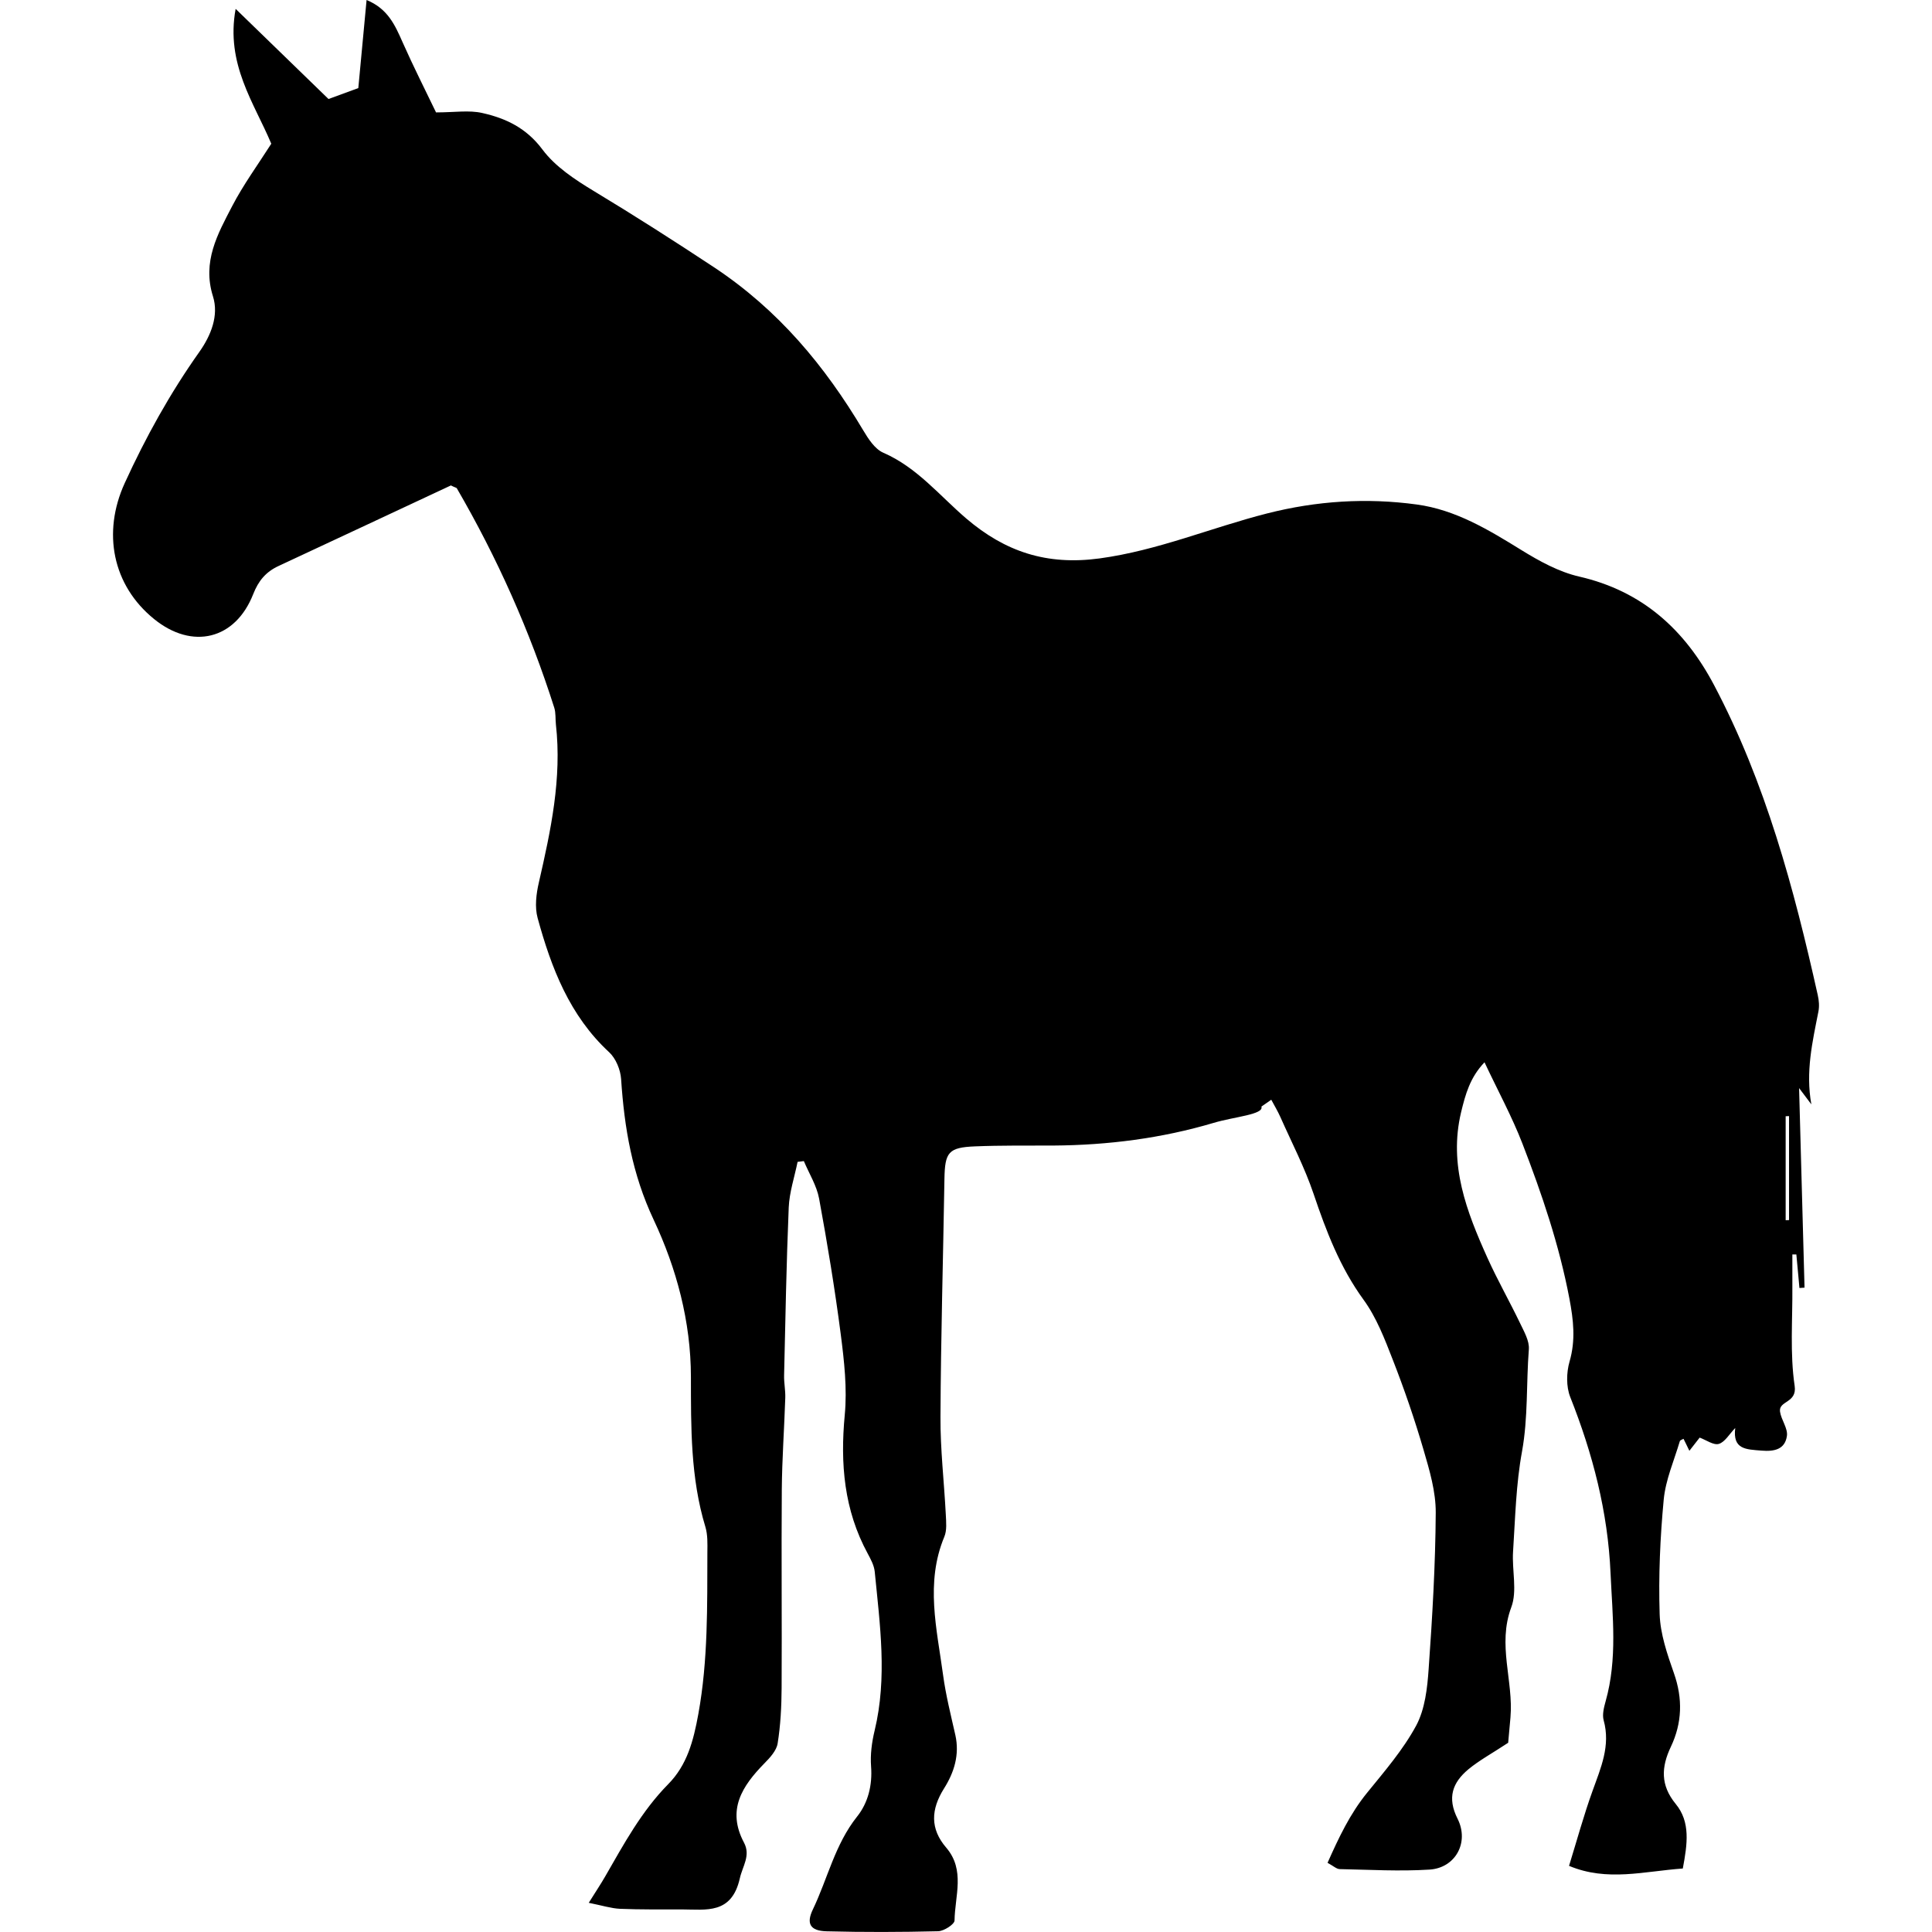
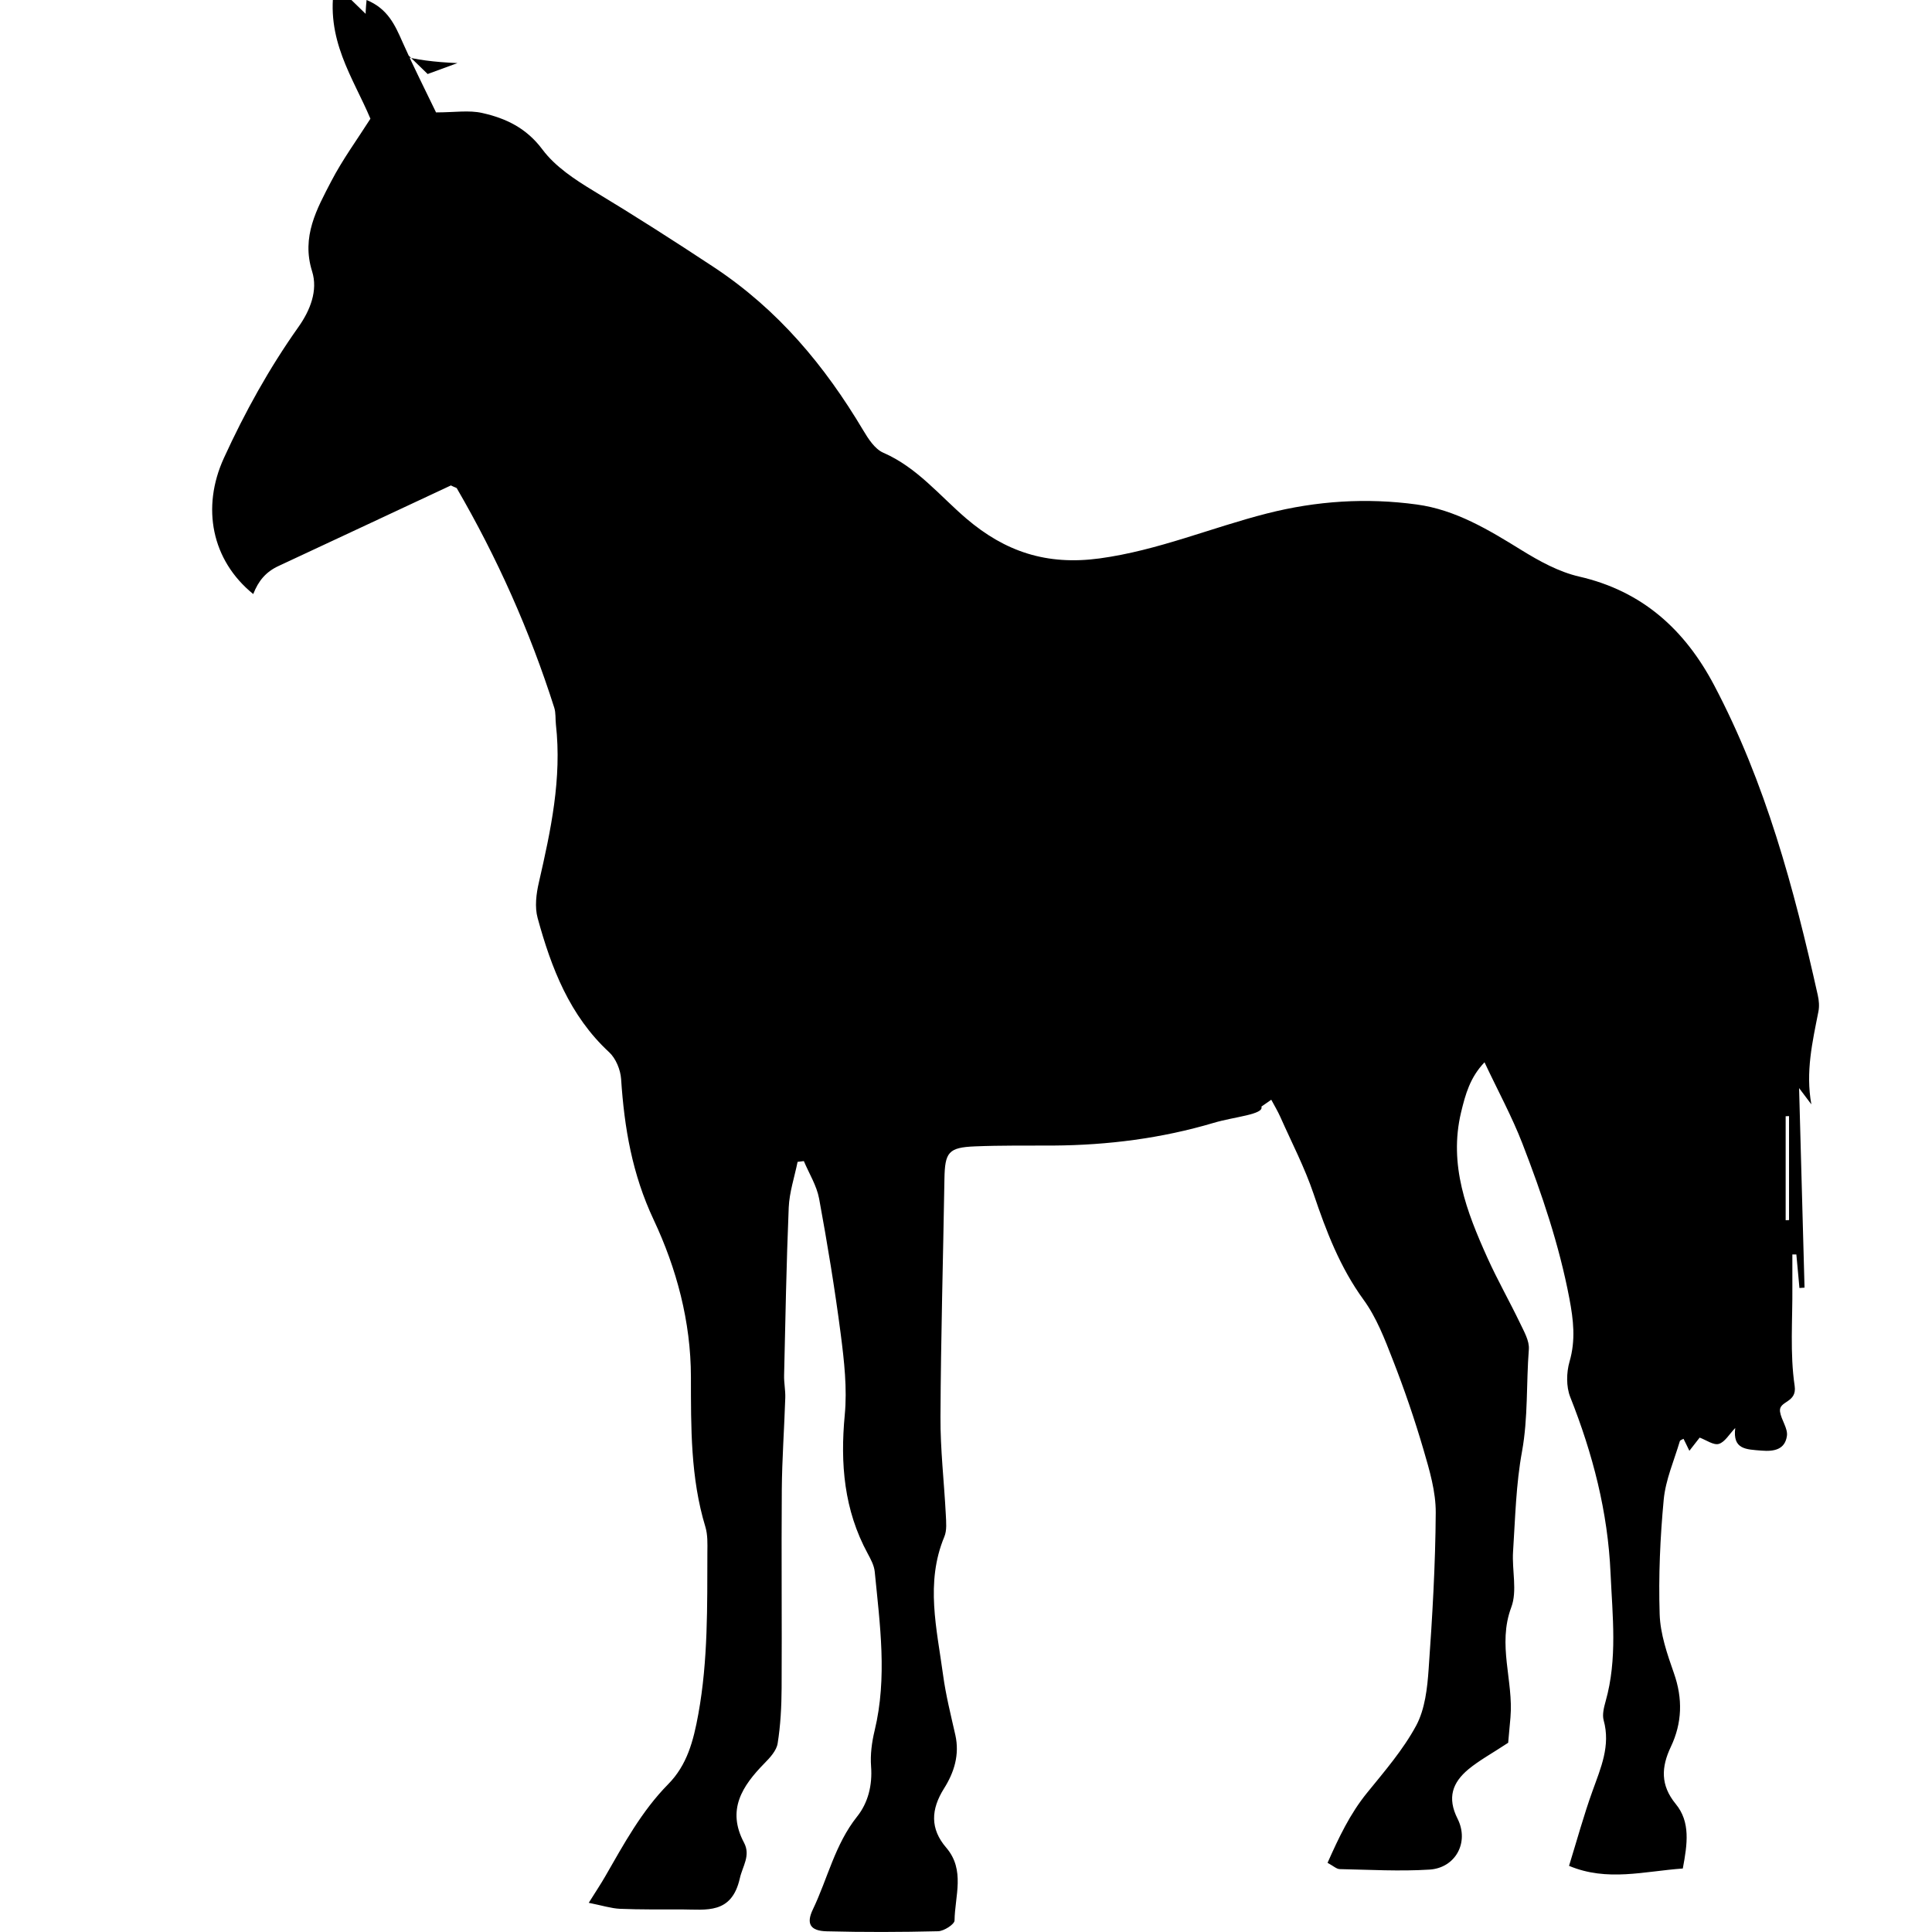
<svg xmlns="http://www.w3.org/2000/svg" fill="#000000" version="1.1" id="Capa_1" width="800px" height="800px" viewBox="0 0 162.136 162.136" xml:space="preserve">
  <g>
    <g id="dON5Ri_1_">
      <g>
        <g>
-           <path d="M141.223,156.808c-3.25,0.229-6.333,1.123-9.547-0.223c0.665-2.153,1.238-4.256,1.975-6.297      c0.691-1.93,1.523-3.783,0.93-5.921c-0.132-0.482,0.025-1.087,0.168-1.604c1-3.545,0.573-7.135,0.411-10.725      c-0.224-5.16-1.493-10.034-3.388-14.808c-0.34-0.868-0.319-2.042-0.056-2.956c0.528-1.812,0.33-3.493-0.01-5.296      c-0.854-4.494-2.311-8.79-3.95-13.025c-0.874-2.254-2.042-4.397-3.174-6.804c-1.214,1.27-1.6,2.681-1.966,4.194      c-1.056,4.423,0.468,8.348,2.214,12.223c0.838,1.858,1.854,3.641,2.737,5.479c0.33,0.696,0.792,1.483,0.736,2.194      c-0.224,2.854-0.056,5.713-0.573,8.571c-0.508,2.757-0.569,5.596-0.752,8.404c-0.102,1.563,0.371,3.296-0.152,4.677      c-1.178,3.148,0.198,6.175-0.066,9.236c-0.07,0.844-0.152,1.687-0.192,2.128c-1.336,0.884-2.423,1.468-3.347,2.234      c-1.32,1.106-1.793,2.376-0.898,4.144c1,2.001-0.193,4.134-2.361,4.266c-2.504,0.157-5.022,0.01-7.531-0.041      c-0.264-0.005-0.533-0.264-1.021-0.527c0.939-2.107,1.874-4.104,3.321-5.881c1.468-1.808,3.021-3.605,4.118-5.637      c0.741-1.386,0.935-3.148,1.046-4.763c0.31-4.362,0.568-8.734,0.594-13.106c0.011-1.757-0.518-3.55-1.021-5.266      c-0.746-2.555-1.614-5.083-2.584-7.566c-0.676-1.736-1.366-3.545-2.453-5.037c-1.98-2.722-3.133-5.748-4.194-8.887      c-0.746-2.209-1.833-4.296-2.783-6.438c-0.223-0.498-0.508-0.976-0.767-1.458c-0.274,0.193-0.554,0.387-0.827,0.574      c0.223,0.67-2.255,0.843-4.007,1.366c-4.372,1.3-8.882,1.873-13.451,1.904c-2.199,0.01-4.397-0.021-6.594,0.07      c-2.216,0.092-2.508,0.498-2.549,2.712c-0.109,6.662-0.302,13.319-0.333,19.982c-0.016,2.736,0.307,5.469,0.447,8.2      c0.03,0.63,0.104,1.325-0.125,1.869c-1.607,3.864-0.625,7.733-0.104,11.593c0.229,1.701,0.655,3.377,1.031,5.048      c0.368,1.65-0.104,3.143-0.952,4.483c-1.097,1.747-1.186,3.372,0.188,4.967c1.609,1.879,0.721,4.062,0.696,6.113      c-0.005,0.315-0.889,0.889-1.379,0.899c-3.121,0.076-6.243,0.086-9.364,0.005c-1.364-0.036-1.722-0.635-1.15-1.828      c1.244-2.59,1.851-5.454,3.707-7.79c0.927-1.157,1.3-2.63,1.181-4.215c-0.076-0.995,0.063-2.036,0.297-3.006      c1.076-4.453,0.446-8.896,0.01-13.34c-0.051-0.522-0.333-1.046-0.591-1.523c-1.988-3.661-2.311-7.541-1.925-11.628      c0.213-2.229-0.048-4.54-0.337-6.785c-0.495-3.808-1.12-7.602-1.815-11.374c-0.203-1.092-0.843-2.107-1.28-3.148      c-0.175,0.021-0.353,0.046-0.526,0.065c-0.259,1.275-0.69,2.55-0.744,3.834c-0.195,4.688-0.279,9.385-0.388,14.082      c-0.016,0.619,0.119,1.249,0.099,1.879c-0.083,2.569-0.271,5.139-0.292,7.713c-0.041,5.551,0.016,11.105-0.015,16.656      c-0.01,1.549-0.089,3.112-0.333,4.636c-0.094,0.609-0.645,1.203-1.112,1.676c-1.863,1.904-3.179,3.899-1.711,6.657      c0.576,1.087-0.125,1.971-0.353,3.001c-0.688,3.026-2.808,2.61-4.885,2.601c-1.724,0-3.455,0.02-5.177-0.051      c-0.734-0.036-1.458-0.27-2.615-0.503c0.612-0.98,1.023-1.59,1.386-2.225c1.562-2.712,3.042-5.459,5.279-7.729      c1.582-1.6,2.117-3.61,2.531-5.886c0.823-4.534,0.744-9.059,0.759-13.599c0.007-0.7,0.033-1.442-0.165-2.103      c-1.254-4.123-1.211-8.363-1.216-12.593c-0.005-4.646-1.211-9.115-3.125-13.183c-1.81-3.85-2.465-7.724-2.734-11.821      c-0.053-0.772-0.442-1.727-1.005-2.245c-3.316-3.066-4.854-7.073-6-11.26c-0.254-0.925-0.119-2.029,0.104-2.988      c1.003-4.37,1.939-8.732,1.429-13.256c-0.051-0.462,0-0.958-0.134-1.394c-2.049-6.446-4.789-12.593-8.191-18.443      c-0.061-0.045-0.165-0.061-0.488-0.223c-4.717,2.204-9.595,4.494-14.472,6.764c-1.051,0.49-1.678,1.234-2.115,2.351      c-1.503,3.834-5.119,4.697-8.32,2.098c-3.506-2.841-4.352-7.267-2.471-11.396c1.768-3.867,3.806-7.548,6.267-11.021      c0.972-1.374,1.653-3.049,1.143-4.669c-0.914-2.907,0.396-5.228,1.612-7.566c0.937-1.8,2.147-3.458,3.283-5.238      c-1.432-3.425-3.844-6.675-2.991-11.318c2.823,2.739,5.299,5.142,7.794,7.566c0.952-0.348,1.747-0.64,2.501-0.917      C30.297,4.956,30.52,2.569,30.764,0c1.78,0.729,2.387,2.107,3.016,3.532c0.912,2.059,1.935,4.07,2.813,5.901      c1.562,0,2.768-0.203,3.87,0.048c1.98,0.442,3.712,1.257,5.06,3.067c1.072,1.439,2.734,2.531,4.309,3.483      c3.413,2.059,6.756,4.197,10.085,6.396c5.406,3.583,9.29,8.257,12.525,13.686c0.427,0.718,0.978,1.571,1.681,1.879      c2.833,1.231,4.72,3.598,6.967,5.522c3.265,2.786,6.743,3.951,11.191,3.349c4.9-0.668,9.359-2.58,14.056-3.775      c4.154-1.057,8.344-1.326,12.563-0.749c3.25,0.441,6.022,2.12,8.774,3.821c1.509,0.932,3.148,1.835,4.854,2.227      c5.302,1.216,8.861,4.456,11.319,9.109c4.326,8.193,6.703,17.05,8.703,26.018c0.102,0.446,0.143,0.949,0.051,1.391      c-0.497,2.529-1.086,5.043-0.589,7.775c-0.279-0.366-0.554-0.727-1.03-1.366c0.157,5.758,0.305,11.253,0.457,16.747      c-0.143,0.01-0.285,0.021-0.427,0.03c-0.087-0.935-0.173-1.879-0.259-2.813c-0.112,0-0.224,0-0.336,0      c0,0.895-0.005,1.788,0,2.682c0.025,2.787-0.213,5.616,0.193,8.348c0.213,1.453-1.355,1.229-1.229,2.158      c0.102,0.701,0.675,1.407,0.578,2.047c-0.162,1.106-1.025,1.32-2.143,1.224c-1.285-0.106-2.422-0.086-2.193-1.899      c-0.503,0.523-0.868,1.184-1.376,1.336c-0.442,0.132-1.057-0.325-1.61-0.528c-0.233,0.3-0.502,0.65-0.863,1.107      c-0.223-0.457-0.35-0.731-0.492-1.006c-0.106,0.061-0.284,0.111-0.31,0.203c-0.482,1.63-1.193,3.234-1.351,4.896      c-0.3,3.188-0.442,6.408-0.341,9.607c0.051,1.67,0.635,3.361,1.198,4.966c0.752,2.133,0.691,4.175-0.259,6.175      c-0.808,1.706-0.884,3.22,0.411,4.799C141.877,152.908,141.609,154.751,141.223,156.808z M149.855,102.402      c0.092,0,0.193-0.01,0.284-0.01c0-2.91,0-5.814,0-8.724c-0.091,0-0.192,0-0.284,0.01      C149.855,96.583,149.855,99.487,149.855,102.402z" />
+           <path d="M141.223,156.808c-3.25,0.229-6.333,1.123-9.547-0.223c0.665-2.153,1.238-4.256,1.975-6.297      c0.691-1.93,1.523-3.783,0.93-5.921c-0.132-0.482,0.025-1.087,0.168-1.604c1-3.545,0.573-7.135,0.411-10.725      c-0.224-5.16-1.493-10.034-3.388-14.808c-0.34-0.868-0.319-2.042-0.056-2.956c0.528-1.812,0.33-3.493-0.01-5.296      c-0.854-4.494-2.311-8.79-3.95-13.025c-0.874-2.254-2.042-4.397-3.174-6.804c-1.214,1.27-1.6,2.681-1.966,4.194      c-1.056,4.423,0.468,8.348,2.214,12.223c0.838,1.858,1.854,3.641,2.737,5.479c0.33,0.696,0.792,1.483,0.736,2.194      c-0.224,2.854-0.056,5.713-0.573,8.571c-0.508,2.757-0.569,5.596-0.752,8.404c-0.102,1.563,0.371,3.296-0.152,4.677      c-1.178,3.148,0.198,6.175-0.066,9.236c-0.07,0.844-0.152,1.687-0.192,2.128c-1.336,0.884-2.423,1.468-3.347,2.234      c-1.32,1.106-1.793,2.376-0.898,4.144c1,2.001-0.193,4.134-2.361,4.266c-2.504,0.157-5.022,0.01-7.531-0.041      c-0.264-0.005-0.533-0.264-1.021-0.527c0.939-2.107,1.874-4.104,3.321-5.881c1.468-1.808,3.021-3.605,4.118-5.637      c0.741-1.386,0.935-3.148,1.046-4.763c0.31-4.362,0.568-8.734,0.594-13.106c0.011-1.757-0.518-3.55-1.021-5.266      c-0.746-2.555-1.614-5.083-2.584-7.566c-0.676-1.736-1.366-3.545-2.453-5.037c-1.98-2.722-3.133-5.748-4.194-8.887      c-0.746-2.209-1.833-4.296-2.783-6.438c-0.223-0.498-0.508-0.976-0.767-1.458c-0.274,0.193-0.554,0.387-0.827,0.574      c0.223,0.67-2.255,0.843-4.007,1.366c-4.372,1.3-8.882,1.873-13.451,1.904c-2.199,0.01-4.397-0.021-6.594,0.07      c-2.216,0.092-2.508,0.498-2.549,2.712c-0.109,6.662-0.302,13.319-0.333,19.982c-0.016,2.736,0.307,5.469,0.447,8.2      c0.03,0.63,0.104,1.325-0.125,1.869c-1.607,3.864-0.625,7.733-0.104,11.593c0.229,1.701,0.655,3.377,1.031,5.048      c0.368,1.65-0.104,3.143-0.952,4.483c-1.097,1.747-1.186,3.372,0.188,4.967c1.609,1.879,0.721,4.062,0.696,6.113      c-0.005,0.315-0.889,0.889-1.379,0.899c-3.121,0.076-6.243,0.086-9.364,0.005c-1.364-0.036-1.722-0.635-1.15-1.828      c1.244-2.59,1.851-5.454,3.707-7.79c0.927-1.157,1.3-2.63,1.181-4.215c-0.076-0.995,0.063-2.036,0.297-3.006      c1.076-4.453,0.446-8.896,0.01-13.34c-0.051-0.522-0.333-1.046-0.591-1.523c-1.988-3.661-2.311-7.541-1.925-11.628      c0.213-2.229-0.048-4.54-0.337-6.785c-0.495-3.808-1.12-7.602-1.815-11.374c-0.203-1.092-0.843-2.107-1.28-3.148      c-0.175,0.021-0.353,0.046-0.526,0.065c-0.259,1.275-0.69,2.55-0.744,3.834c-0.195,4.688-0.279,9.385-0.388,14.082      c-0.016,0.619,0.119,1.249,0.099,1.879c-0.083,2.569-0.271,5.139-0.292,7.713c-0.041,5.551,0.016,11.105-0.015,16.656      c-0.01,1.549-0.089,3.112-0.333,4.636c-0.094,0.609-0.645,1.203-1.112,1.676c-1.863,1.904-3.179,3.899-1.711,6.657      c0.576,1.087-0.125,1.971-0.353,3.001c-0.688,3.026-2.808,2.61-4.885,2.601c-1.724,0-3.455,0.02-5.177-0.051      c-0.734-0.036-1.458-0.27-2.615-0.503c0.612-0.98,1.023-1.59,1.386-2.225c1.562-2.712,3.042-5.459,5.279-7.729      c1.582-1.6,2.117-3.61,2.531-5.886c0.823-4.534,0.744-9.059,0.759-13.599c0.007-0.7,0.033-1.442-0.165-2.103      c-1.254-4.123-1.211-8.363-1.216-12.593c-0.005-4.646-1.211-9.115-3.125-13.183c-1.81-3.85-2.465-7.724-2.734-11.821      c-0.053-0.772-0.442-1.727-1.005-2.245c-3.316-3.066-4.854-7.073-6-11.26c-0.254-0.925-0.119-2.029,0.104-2.988      c1.003-4.37,1.939-8.732,1.429-13.256c-0.051-0.462,0-0.958-0.134-1.394c-2.049-6.446-4.789-12.593-8.191-18.443      c-0.061-0.045-0.165-0.061-0.488-0.223c-4.717,2.204-9.595,4.494-14.472,6.764c-1.051,0.49-1.678,1.234-2.115,2.351      c-3.506-2.841-4.352-7.267-2.471-11.396c1.768-3.867,3.806-7.548,6.267-11.021      c0.972-1.374,1.653-3.049,1.143-4.669c-0.914-2.907,0.396-5.228,1.612-7.566c0.937-1.8,2.147-3.458,3.283-5.238      c-1.432-3.425-3.844-6.675-2.991-11.318c2.823,2.739,5.299,5.142,7.794,7.566c0.952-0.348,1.747-0.64,2.501-0.917      C30.297,4.956,30.52,2.569,30.764,0c1.78,0.729,2.387,2.107,3.016,3.532c0.912,2.059,1.935,4.07,2.813,5.901      c1.562,0,2.768-0.203,3.87,0.048c1.98,0.442,3.712,1.257,5.06,3.067c1.072,1.439,2.734,2.531,4.309,3.483      c3.413,2.059,6.756,4.197,10.085,6.396c5.406,3.583,9.29,8.257,12.525,13.686c0.427,0.718,0.978,1.571,1.681,1.879      c2.833,1.231,4.72,3.598,6.967,5.522c3.265,2.786,6.743,3.951,11.191,3.349c4.9-0.668,9.359-2.58,14.056-3.775      c4.154-1.057,8.344-1.326,12.563-0.749c3.25,0.441,6.022,2.12,8.774,3.821c1.509,0.932,3.148,1.835,4.854,2.227      c5.302,1.216,8.861,4.456,11.319,9.109c4.326,8.193,6.703,17.05,8.703,26.018c0.102,0.446,0.143,0.949,0.051,1.391      c-0.497,2.529-1.086,5.043-0.589,7.775c-0.279-0.366-0.554-0.727-1.03-1.366c0.157,5.758,0.305,11.253,0.457,16.747      c-0.143,0.01-0.285,0.021-0.427,0.03c-0.087-0.935-0.173-1.879-0.259-2.813c-0.112,0-0.224,0-0.336,0      c0,0.895-0.005,1.788,0,2.682c0.025,2.787-0.213,5.616,0.193,8.348c0.213,1.453-1.355,1.229-1.229,2.158      c0.102,0.701,0.675,1.407,0.578,2.047c-0.162,1.106-1.025,1.32-2.143,1.224c-1.285-0.106-2.422-0.086-2.193-1.899      c-0.503,0.523-0.868,1.184-1.376,1.336c-0.442,0.132-1.057-0.325-1.61-0.528c-0.233,0.3-0.502,0.65-0.863,1.107      c-0.223-0.457-0.35-0.731-0.492-1.006c-0.106,0.061-0.284,0.111-0.31,0.203c-0.482,1.63-1.193,3.234-1.351,4.896      c-0.3,3.188-0.442,6.408-0.341,9.607c0.051,1.67,0.635,3.361,1.198,4.966c0.752,2.133,0.691,4.175-0.259,6.175      c-0.808,1.706-0.884,3.22,0.411,4.799C141.877,152.908,141.609,154.751,141.223,156.808z M149.855,102.402      c0.092,0,0.193-0.01,0.284-0.01c0-2.91,0-5.814,0-8.724c-0.091,0-0.192,0-0.284,0.01      C149.855,96.583,149.855,99.487,149.855,102.402z" />
        </g>
      </g>
    </g>
  </g>
</svg>